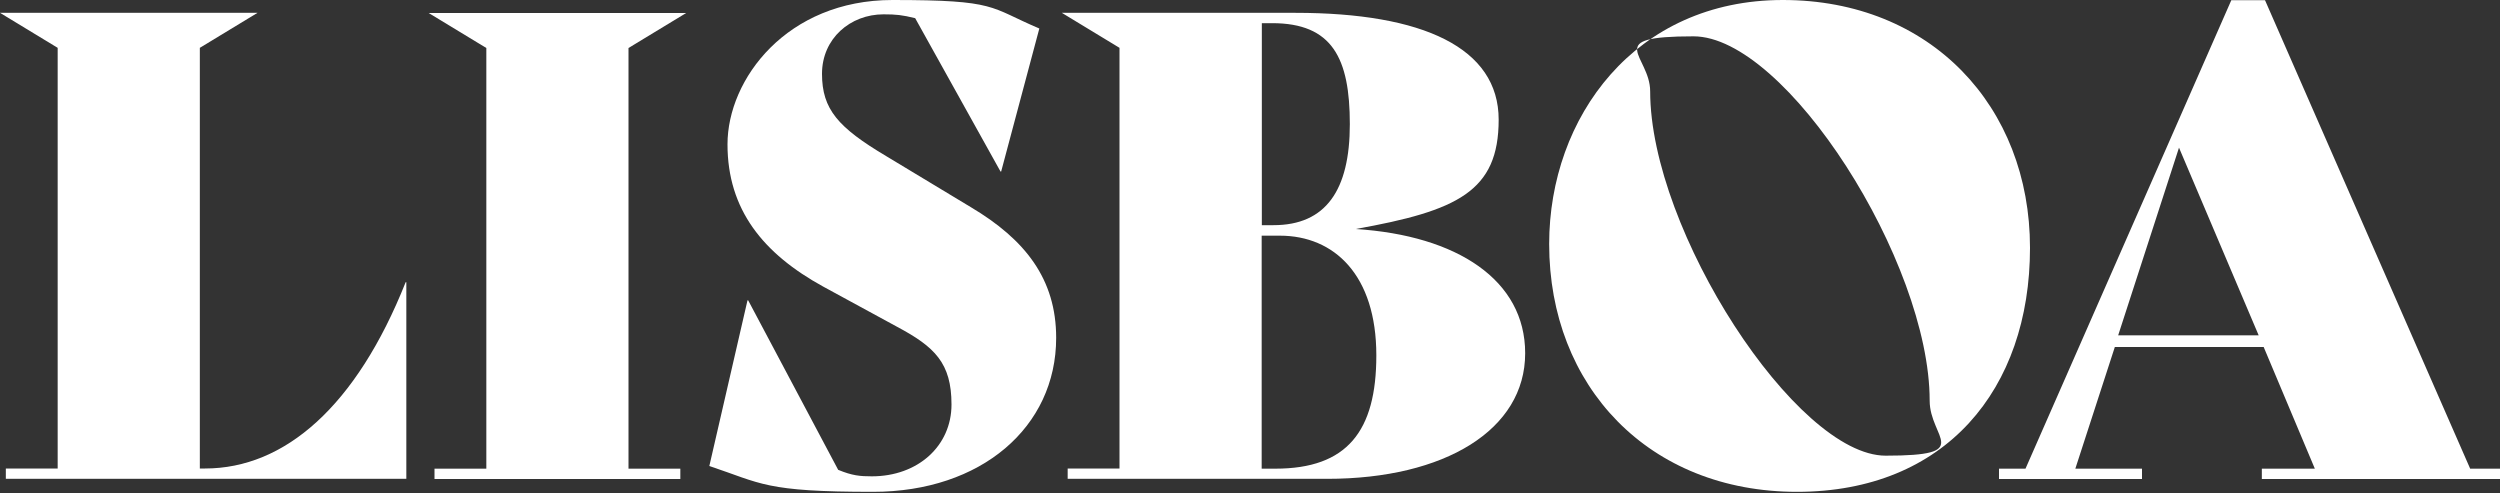
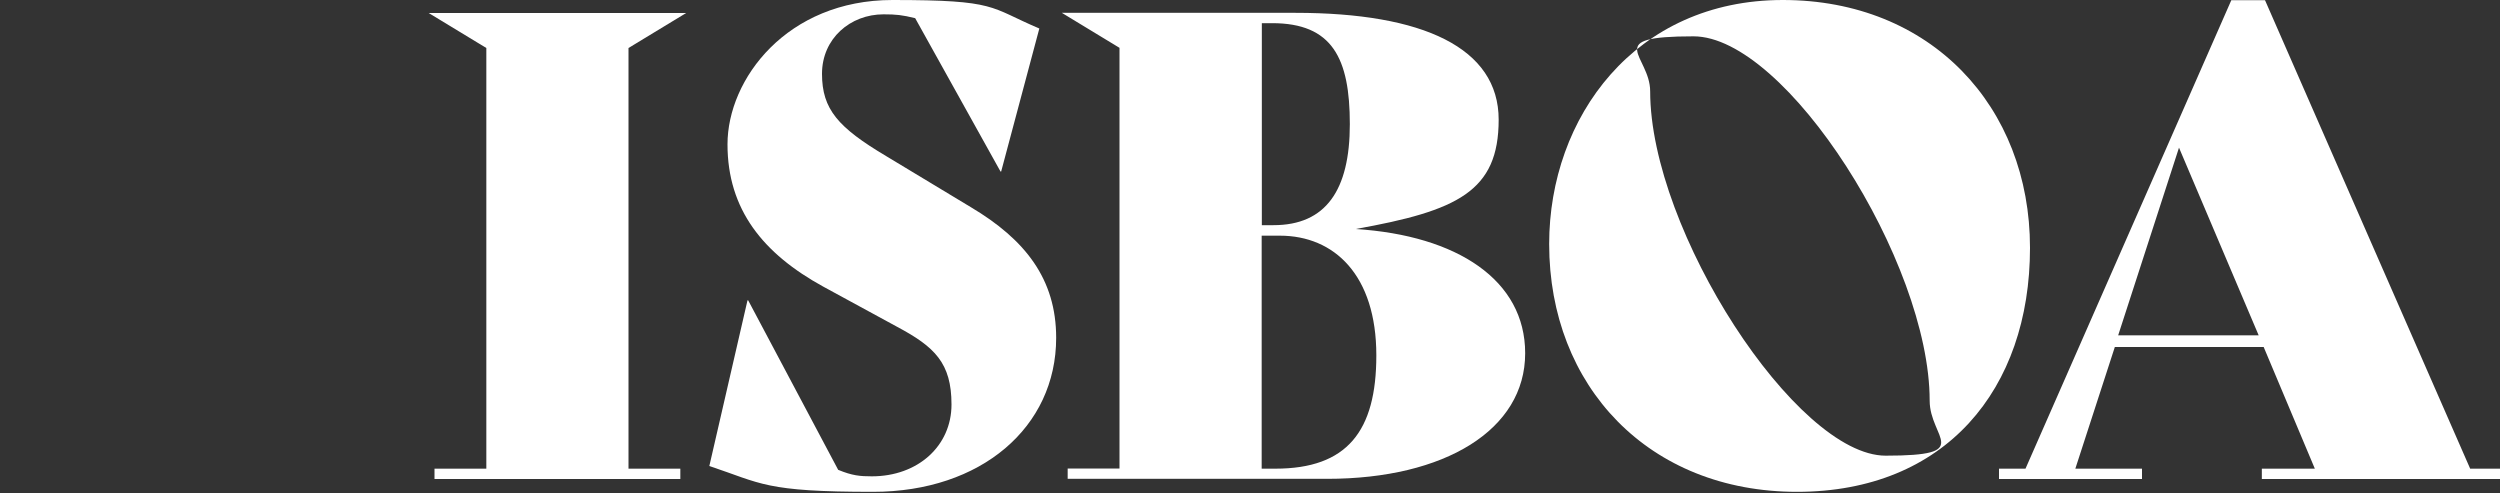
<svg xmlns="http://www.w3.org/2000/svg" width="100%" height="100%" viewBox="0 0 1500 296" version="1.1" xml:space="preserve" style="fill-rule:evenodd;clip-rule:evenodd;stroke-linejoin:round;stroke-miterlimit:2;">
  <rect x="0" y="0" width="1500" height="296" fill="#333333" stroke="none" />
  <g transform="matrix(1,0,0,1,-210,-392.4)">
-     <path d="M453.8,561.7L453.8,679.7L213.5,679.7L213.5,673.5L244.6,673.5L244.6,421.1L210,400.1L364.5,400.1L329.9,421.1L329.9,673.5L333,673.5C380.8,673.5 423.8,636.2 453.4,561.7L453.8,561.7Z" style="fill:white;fill-rule:nonzero;" />
    <path d="M470.7,673.6L501.8,673.6L501.8,421.2L467.2,400.2L621.7,400.2L587.1,421.2L587.1,673.6L618.2,673.6L618.2,679.8L470.7,679.8L470.7,673.6Z" style="fill:white;fill-rule:nonzero;" />
    <path d="M635.6,672L658.5,572.6L658.9,572.6L712.9,674.3C721.4,677.8 726.1,678.2 733.1,678.2C760.7,678.2 780.9,660 780.9,635.1C780.9,610.2 770.8,600.5 748.3,588.5L704,564.4C667.9,544.6 646.5,518.2 646.5,479C646.5,439.8 682.2,392.4 745.5,392.4C808.8,392.4 803.3,396.7 833.6,409.5L810.7,495.3L810.3,495.3L759.1,403.3C751.3,401.4 747.8,401 740.1,401C720.3,401 703.2,415.4 703.2,436.7C703.2,458 712.9,468.9 741.6,486L792.5,516.7C825.1,536.1 843.7,559.8 843.7,595.1C843.7,648.7 798.7,687.5 733.8,687.5C668.9,687.5 667,682.5 635.6,672Z" style="fill:white;fill-rule:nonzero;" />
    <path d="M1125.1,604.4C1125.1,650.2 1077,679.7 1006.3,679.7L850.6,679.7L850.6,673.5L881.7,673.5L881.7,421.1L847.1,400.1L987.3,400.1C1063.8,400.1 1109.2,421.1 1109.2,464.2C1109.2,507.3 1084.4,518.9 1023.4,529.8C1084.4,533.7 1125.1,560.5 1125.1,604.3L1125.1,604.4ZM967.1,406.3L967.1,527.5L974.1,527.5C1005.5,527.5 1019.9,506.5 1019.9,466.9C1019.9,427.3 1009.4,406.3 973.3,406.3L967.1,406.3ZM1035.8,605.6C1035.8,557.5 1010.6,533.8 977.9,533.8L967,533.8L967,673.6L975.2,673.6C1018.3,673.6 1035.8,651.1 1035.8,605.7L1035.8,605.6Z" style="fill:white;fill-rule:nonzero;" />
    <path d="M1139.5,538.8C1139.5,462.7 1191.1,392.4 1279.7,392.4C1368.3,392.4 1428,456.1 1428,541.1C1428,626.1 1377.1,687.5 1288.2,687.5C1199.3,687.5 1139.5,624.2 1139.5,538.8ZM1367.8,632.8C1367.8,549.3 1281.6,414.2 1226.1,414.2C1170.6,414.2 1200.1,425.5 1200.1,447.2C1200.1,530.7 1287.8,665.8 1341.4,665.8C1395,665.8 1367.8,655.3 1367.8,632.8Z" style="fill:white;fill-rule:nonzero;" />
    <path d="M1710,673.6L1710,679.8L1567.1,679.8L1567.1,673.6L1598.9,673.6L1568.2,600.6L1478.9,600.6L1455.2,673.6L1495.2,673.6L1495.2,679.8L1409.4,679.8L1409.4,673.6L1425.3,673.6L1548.8,392.5L1569,392.5L1692.1,673.6L1710,673.6ZM1565.2,593.6L1517.4,481L1480.9,593.6L1565.2,593.6Z" style="fill:white;fill-rule:nonzero;" />
  </g>
</svg>